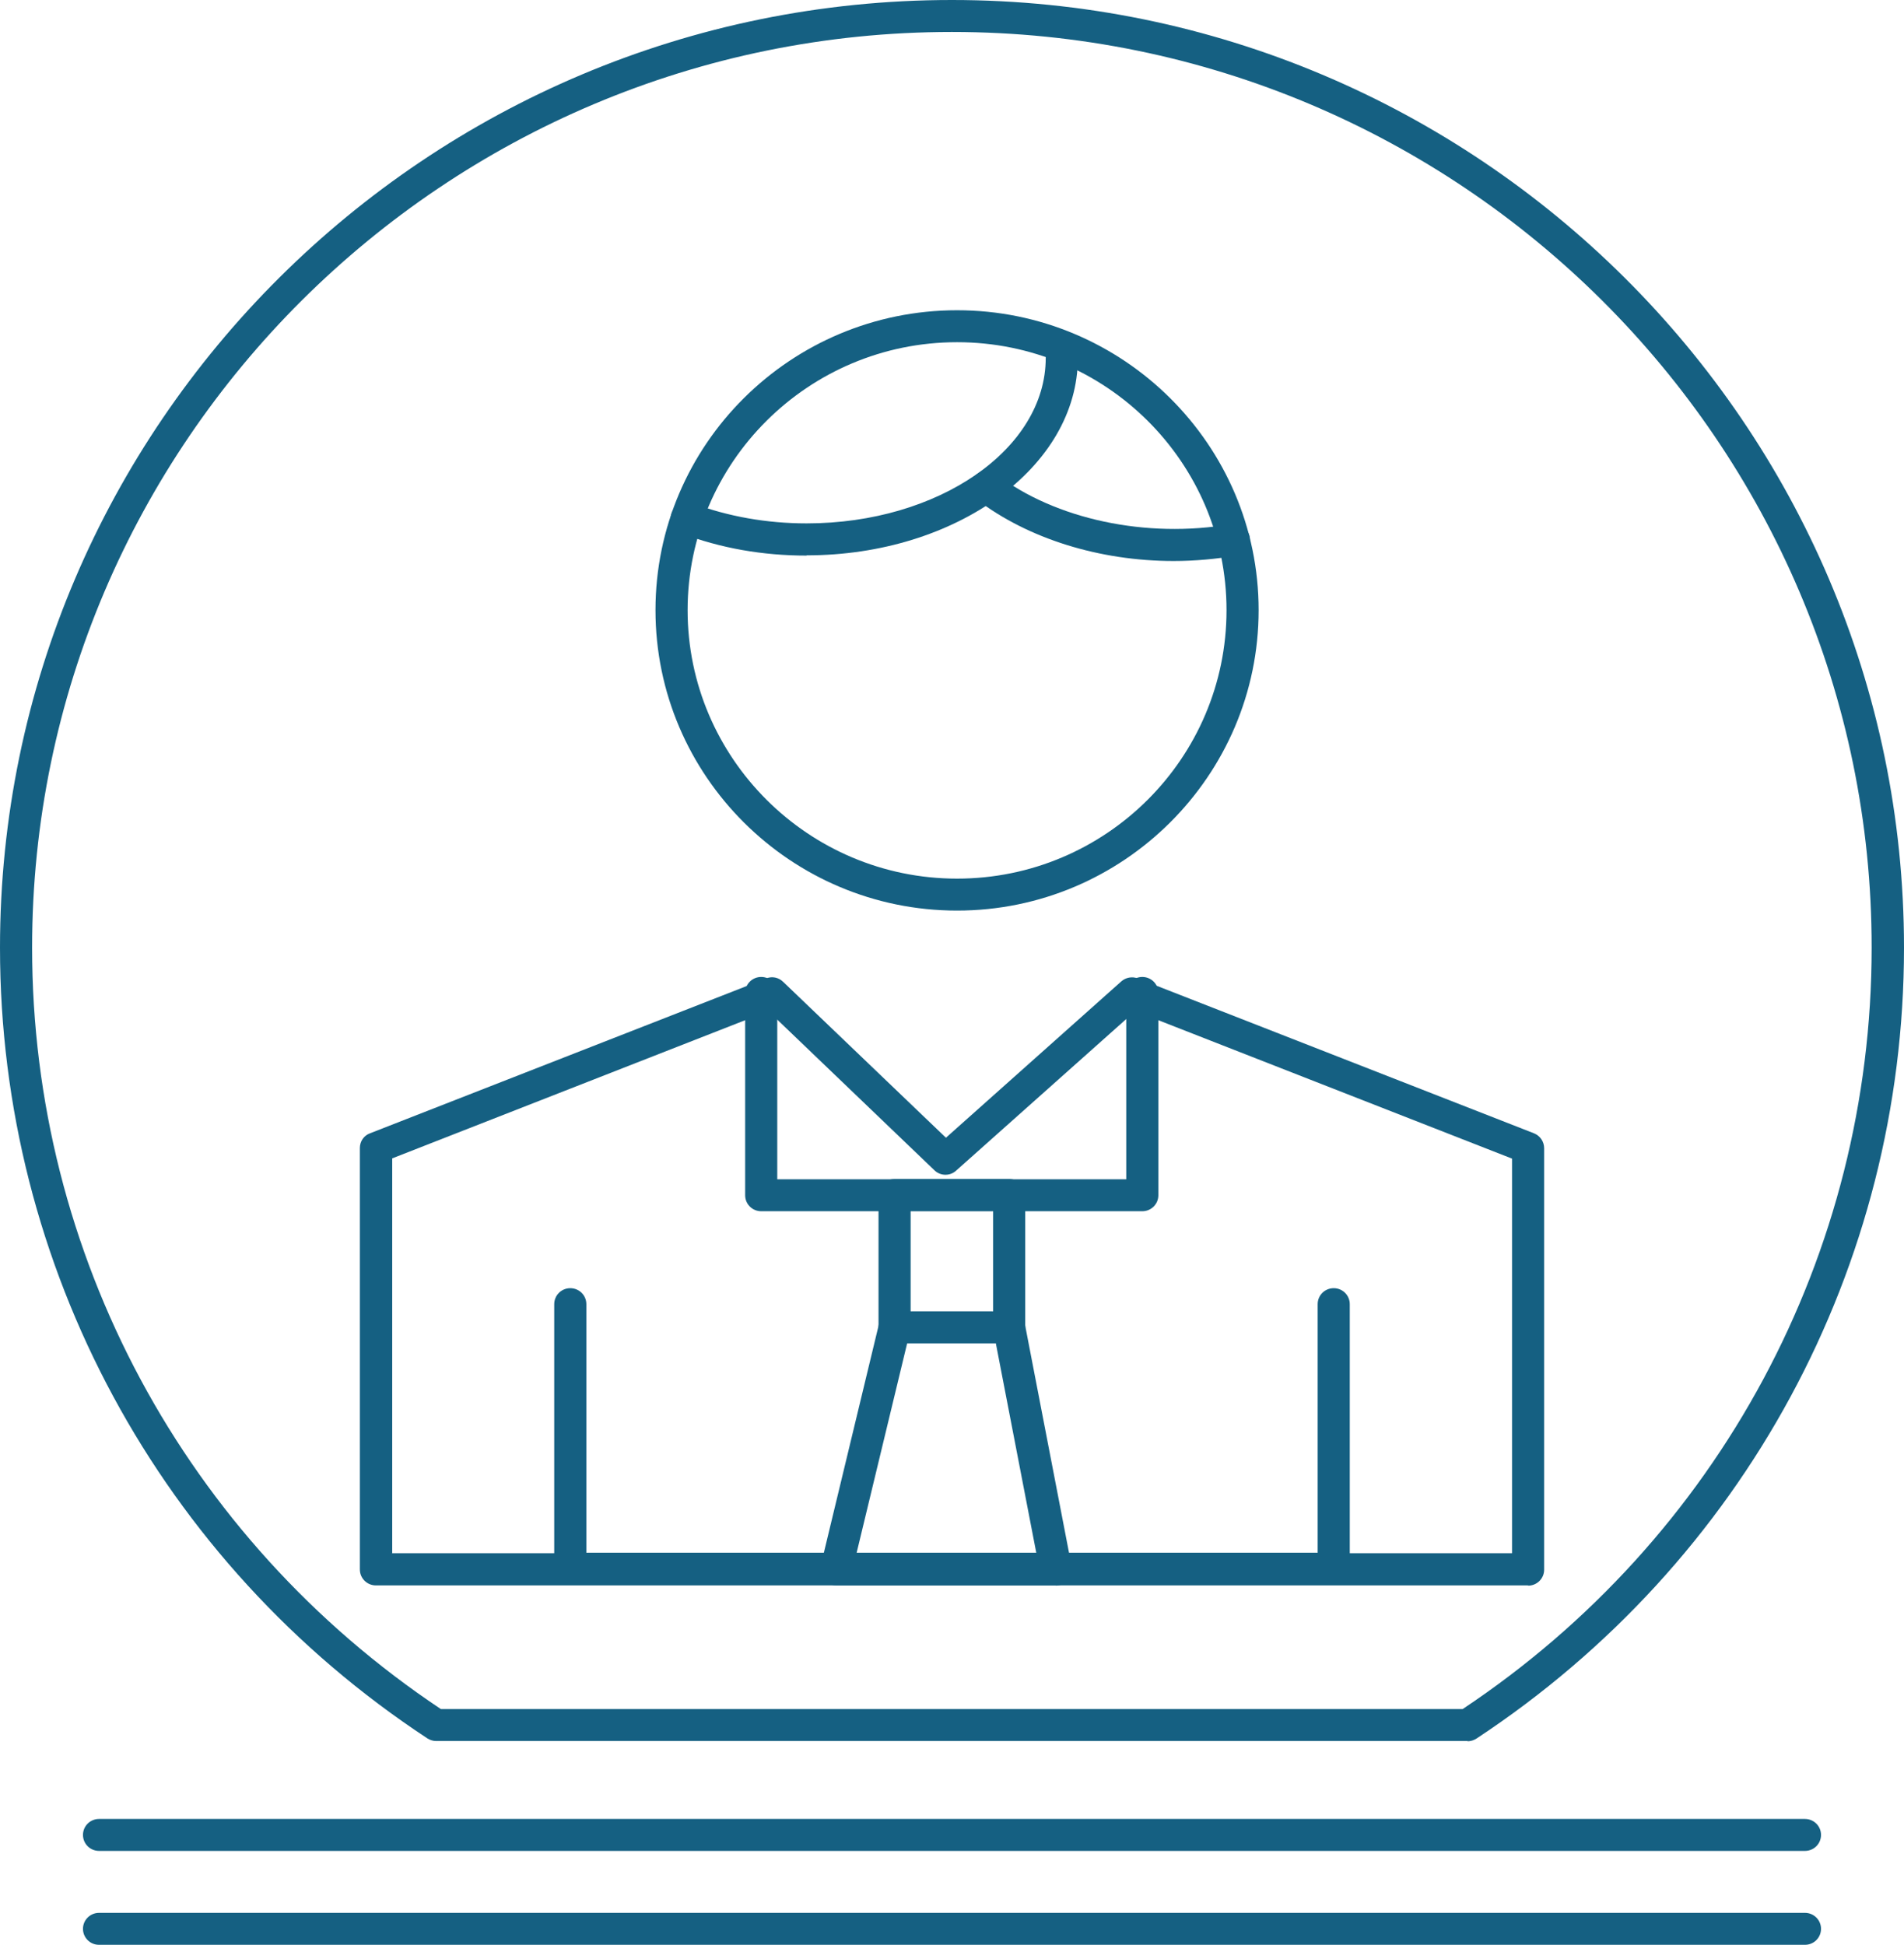
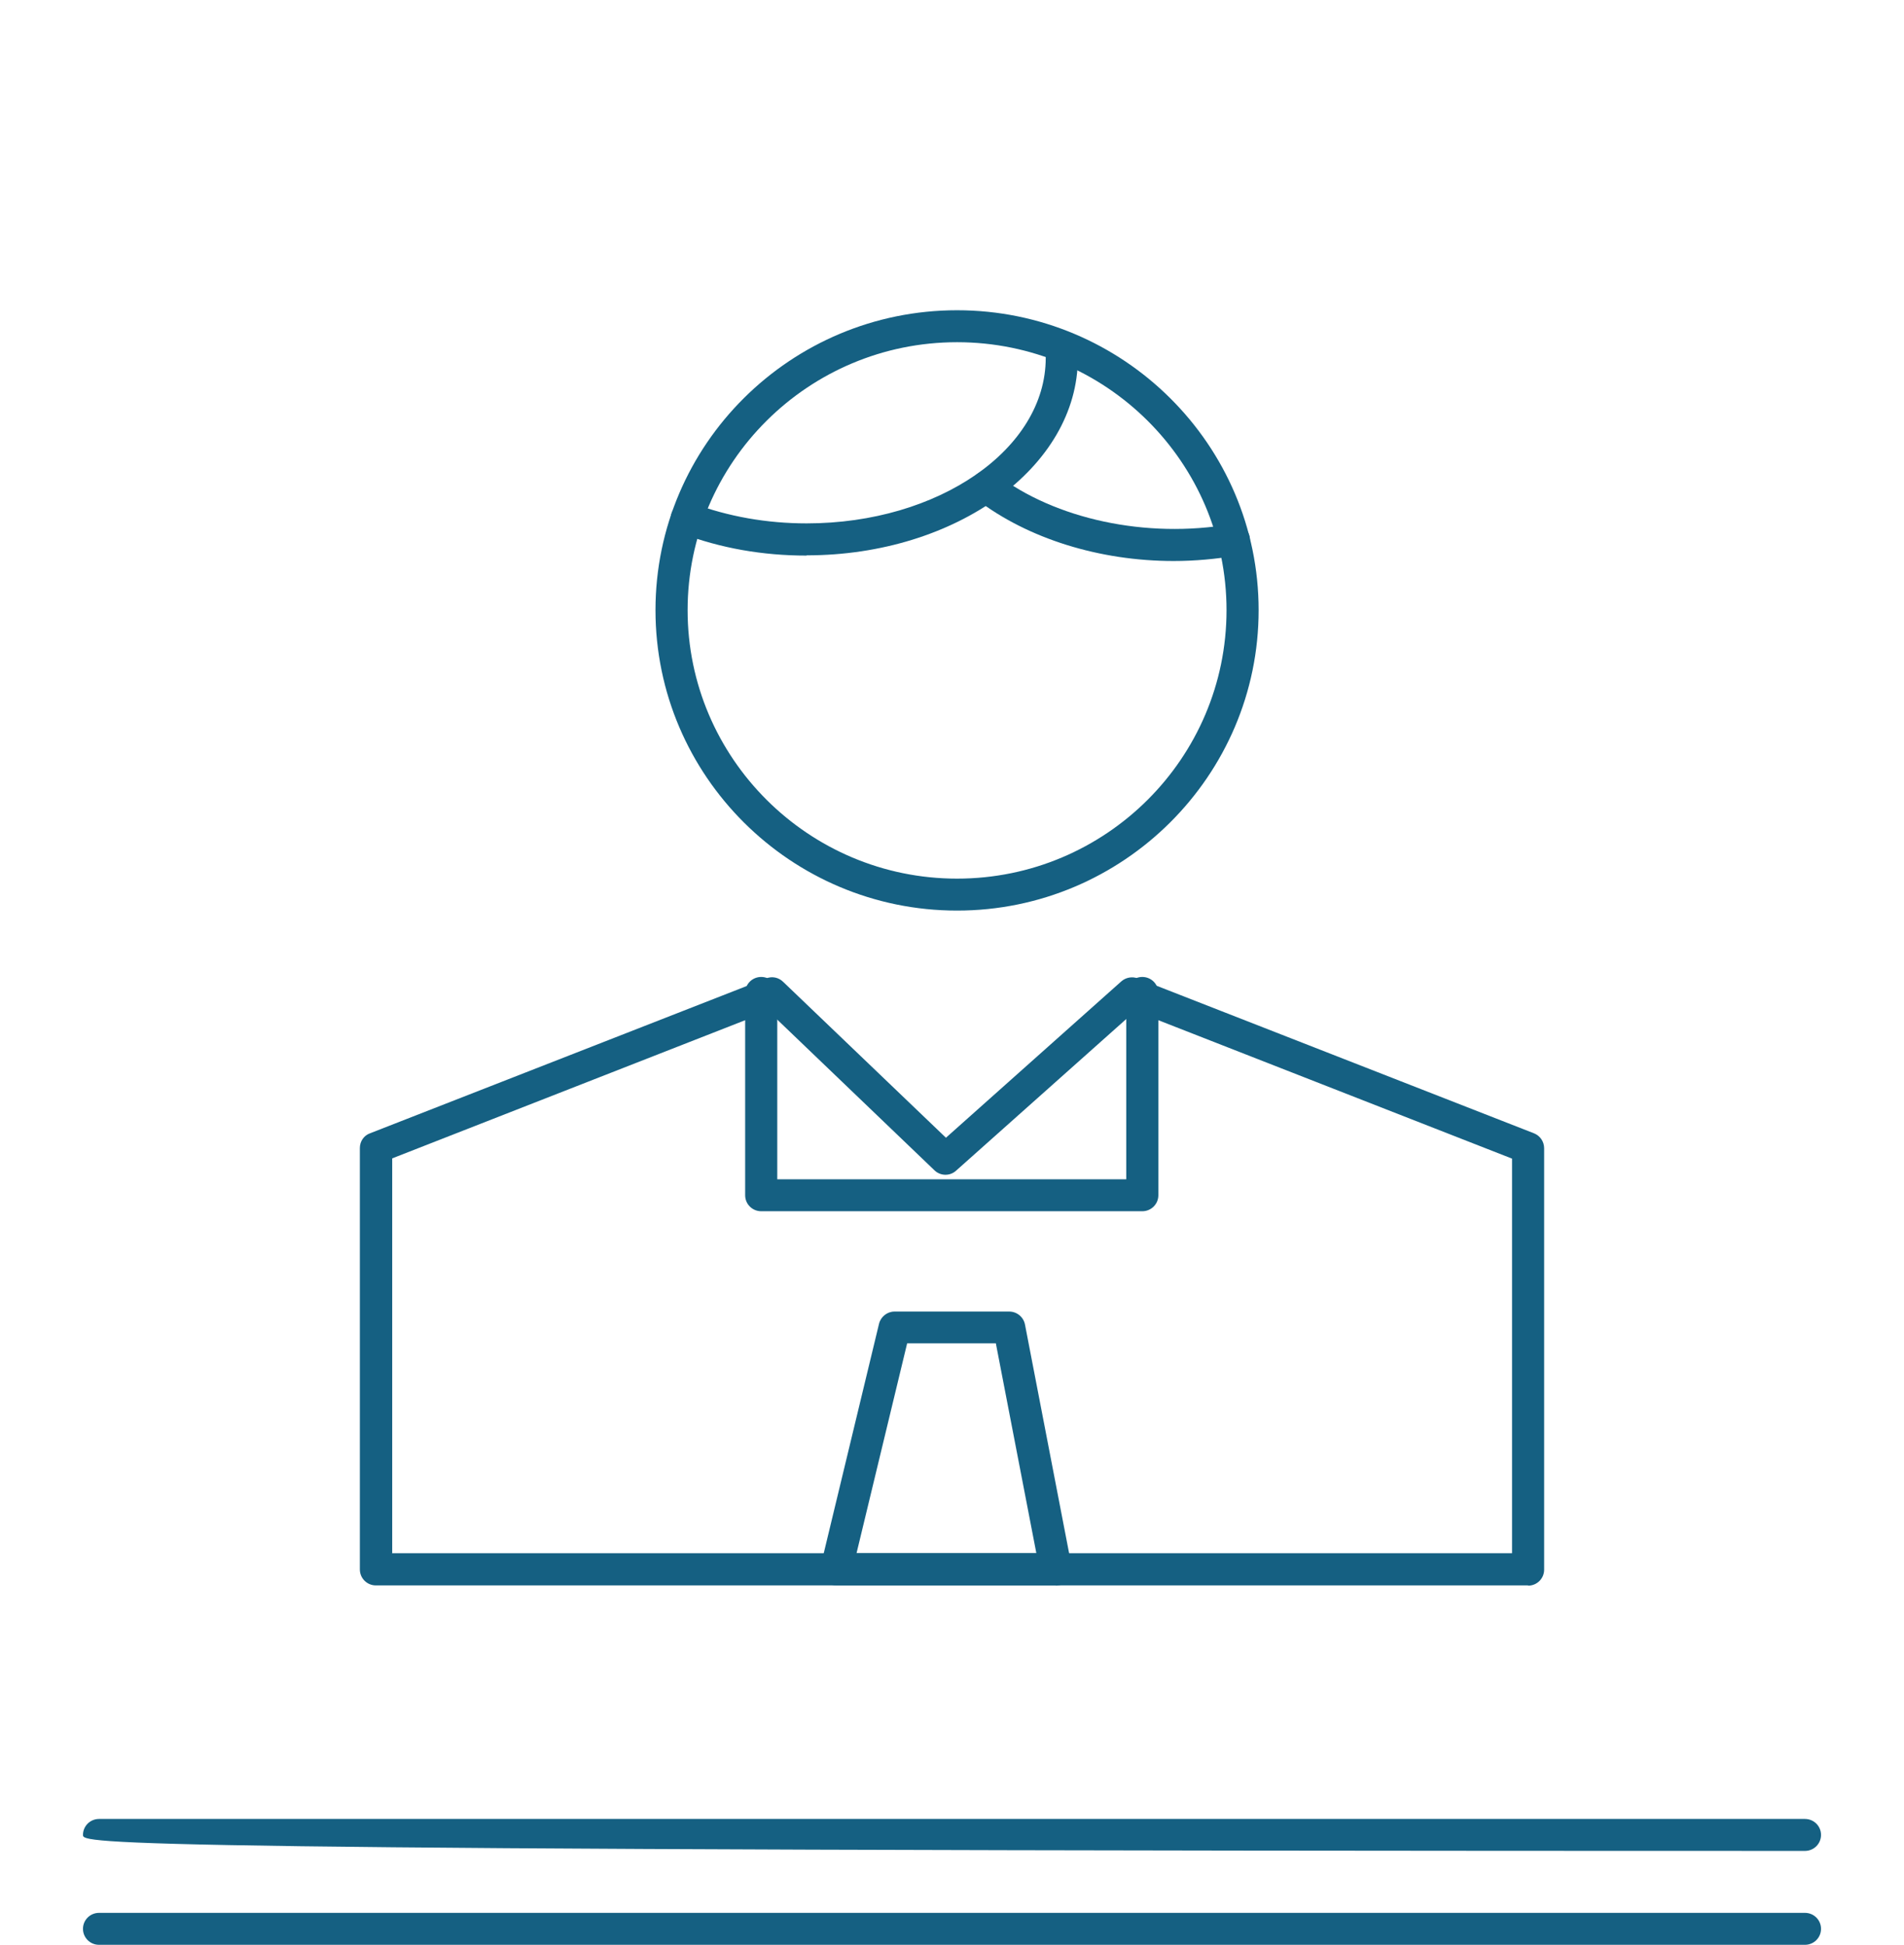
<svg xmlns="http://www.w3.org/2000/svg" width="93" height="95" viewBox="0 0 93 95" fill="none">
  <g clip-path="url(#clip0_2037_1907)">
-     <path d="M71.683 85.045H21.305C21.148 85.045 21.003 84.997 20.87 84.913C7.805 76.315 0 61.868 0 46.293C0 20.763 20.858 0 46.494 0C72.13 0 93 20.763 93 46.293C93 61.868 85.195 76.303 72.118 84.925C71.985 85.009 71.84 85.057 71.683 85.057V85.045ZM21.534 83.484H71.442C83.964 75.15 91.42 61.256 91.42 46.293C91.432 21.628 71.273 1.561 46.494 1.561C21.715 1.561 1.568 21.628 1.568 46.293C1.568 61.268 9.036 75.15 21.534 83.484Z" fill="#156082" />
    <path d="M74.639 77.444H18.361C17.927 77.444 17.577 77.095 17.577 76.663V56.08C17.577 55.756 17.77 55.468 18.072 55.36L37.422 47.794C37.711 47.674 38.037 47.746 38.254 47.962L46.204 55.576L54.77 47.938C54.987 47.746 55.3 47.686 55.578 47.794L74.928 55.36C75.23 55.48 75.423 55.768 75.423 56.092V76.675C75.423 77.107 75.073 77.456 74.639 77.456V77.444ZM19.145 75.87H73.855V56.596L55.445 49.391L46.699 57.185C46.397 57.461 45.927 57.449 45.637 57.161L37.531 49.391L19.157 56.584V75.858L19.145 75.87Z" fill="#156082" />
-     <path d="M65.145 77.407H27.855C27.421 77.407 27.071 77.059 27.071 76.627V63.706C27.071 63.273 27.421 62.925 27.855 62.925C28.29 62.925 28.64 63.273 28.64 63.706V75.846H64.361V63.706C64.361 63.273 64.71 62.925 65.145 62.925C65.579 62.925 65.929 63.273 65.929 63.706V76.627C65.929 77.059 65.579 77.407 65.145 77.407Z" fill="#156082" />
    <path d="M55.795 59.166H37.181C36.746 59.166 36.397 58.818 36.397 58.386V48.503C36.397 48.07 36.746 47.722 37.181 47.722C37.615 47.722 37.965 48.07 37.965 48.503V57.605H55.011V48.503C55.011 48.07 55.361 47.722 55.795 47.722C56.229 47.722 56.579 48.07 56.579 48.503V58.386C56.579 58.818 56.229 59.166 55.795 59.166Z" fill="#156082" />
-     <path d="M49.293 65.615H43.695C43.261 65.615 42.911 65.267 42.911 64.834V58.374C42.911 57.941 43.261 57.593 43.695 57.593H49.293C49.727 57.593 50.077 57.941 50.077 58.374V64.834C50.077 65.267 49.727 65.615 49.293 65.615ZM44.479 64.054H48.509V59.154H44.479V64.054Z" fill="#156082" />
    <path d="M51.573 77.443H40.848C40.607 77.443 40.378 77.335 40.233 77.143C40.088 76.951 40.028 76.711 40.088 76.483L42.935 64.666C43.02 64.318 43.333 64.066 43.695 64.066H49.293C49.667 64.066 49.993 64.33 50.065 64.702L52.345 76.519C52.393 76.747 52.333 76.987 52.176 77.167C52.031 77.347 51.802 77.455 51.573 77.455V77.443ZM41.837 75.87H50.62L48.641 65.615H44.31L41.837 75.87Z" fill="#156082" />
    <path d="M46.747 44.48C38.628 44.48 32.017 37.899 32.017 29.805C32.017 21.712 38.628 15.155 46.747 15.155C54.866 15.155 61.477 21.724 61.477 29.805C61.477 37.887 54.866 44.48 46.747 44.48ZM46.747 16.716C39.485 16.716 33.586 22.588 33.586 29.805C33.586 37.023 39.485 42.919 46.747 42.919C54.01 42.919 59.909 37.035 59.909 29.805C59.909 22.576 54.01 16.716 46.747 16.716Z" fill="#156082" />
    <path d="M57.327 27.404C53.708 27.404 50.21 26.311 47.712 24.401C47.375 24.137 47.302 23.645 47.568 23.309C47.833 22.972 48.328 22.9 48.665 23.165C51.537 25.362 55.988 26.323 60.138 25.602C60.56 25.542 60.971 25.819 61.043 26.239C61.115 26.659 60.826 27.067 60.404 27.139C59.39 27.308 58.365 27.404 57.327 27.404Z" fill="#156082" />
    <path d="M39.401 27.139C37.253 27.139 35.19 26.779 33.272 26.047C32.862 25.891 32.657 25.446 32.814 25.038C32.971 24.63 33.417 24.425 33.827 24.582C35.564 25.23 37.446 25.566 39.401 25.566C45.843 25.566 51.078 21.94 51.078 17.485C51.078 17.052 51.428 16.704 51.862 16.704C52.297 16.704 52.647 17.052 52.647 17.485C52.647 22.804 46.699 27.127 39.401 27.127V27.139Z" fill="#156082" />
-     <path d="M88.15 90.413H4.838C4.403 90.413 4.053 90.064 4.053 89.632C4.053 89.2 4.403 88.852 4.838 88.852H88.162C88.597 88.852 88.947 89.2 88.947 89.632C88.947 90.064 88.597 90.413 88.162 90.413H88.15Z" fill="#156082" />
+     <path d="M88.15 90.413C4.403 90.413 4.053 90.064 4.053 89.632C4.053 89.2 4.403 88.852 4.838 88.852H88.162C88.597 88.852 88.947 89.2 88.947 89.632C88.947 90.064 88.597 90.413 88.162 90.413H88.15Z" fill="#156082" />
    <path d="M88.15 95H4.838C4.403 95 4.053 94.652 4.053 94.219C4.053 93.787 4.403 93.439 4.838 93.439H88.162C88.597 93.439 88.947 93.787 88.947 94.219C88.947 94.652 88.597 95 88.162 95H88.15Z" fill="#156082" />
  </g>
  <defs>
    <clipPath id="clip0_2037_1907">
      <rect width="93" height="95" fill="white" />
    </clipPath>
  </defs>
</svg>